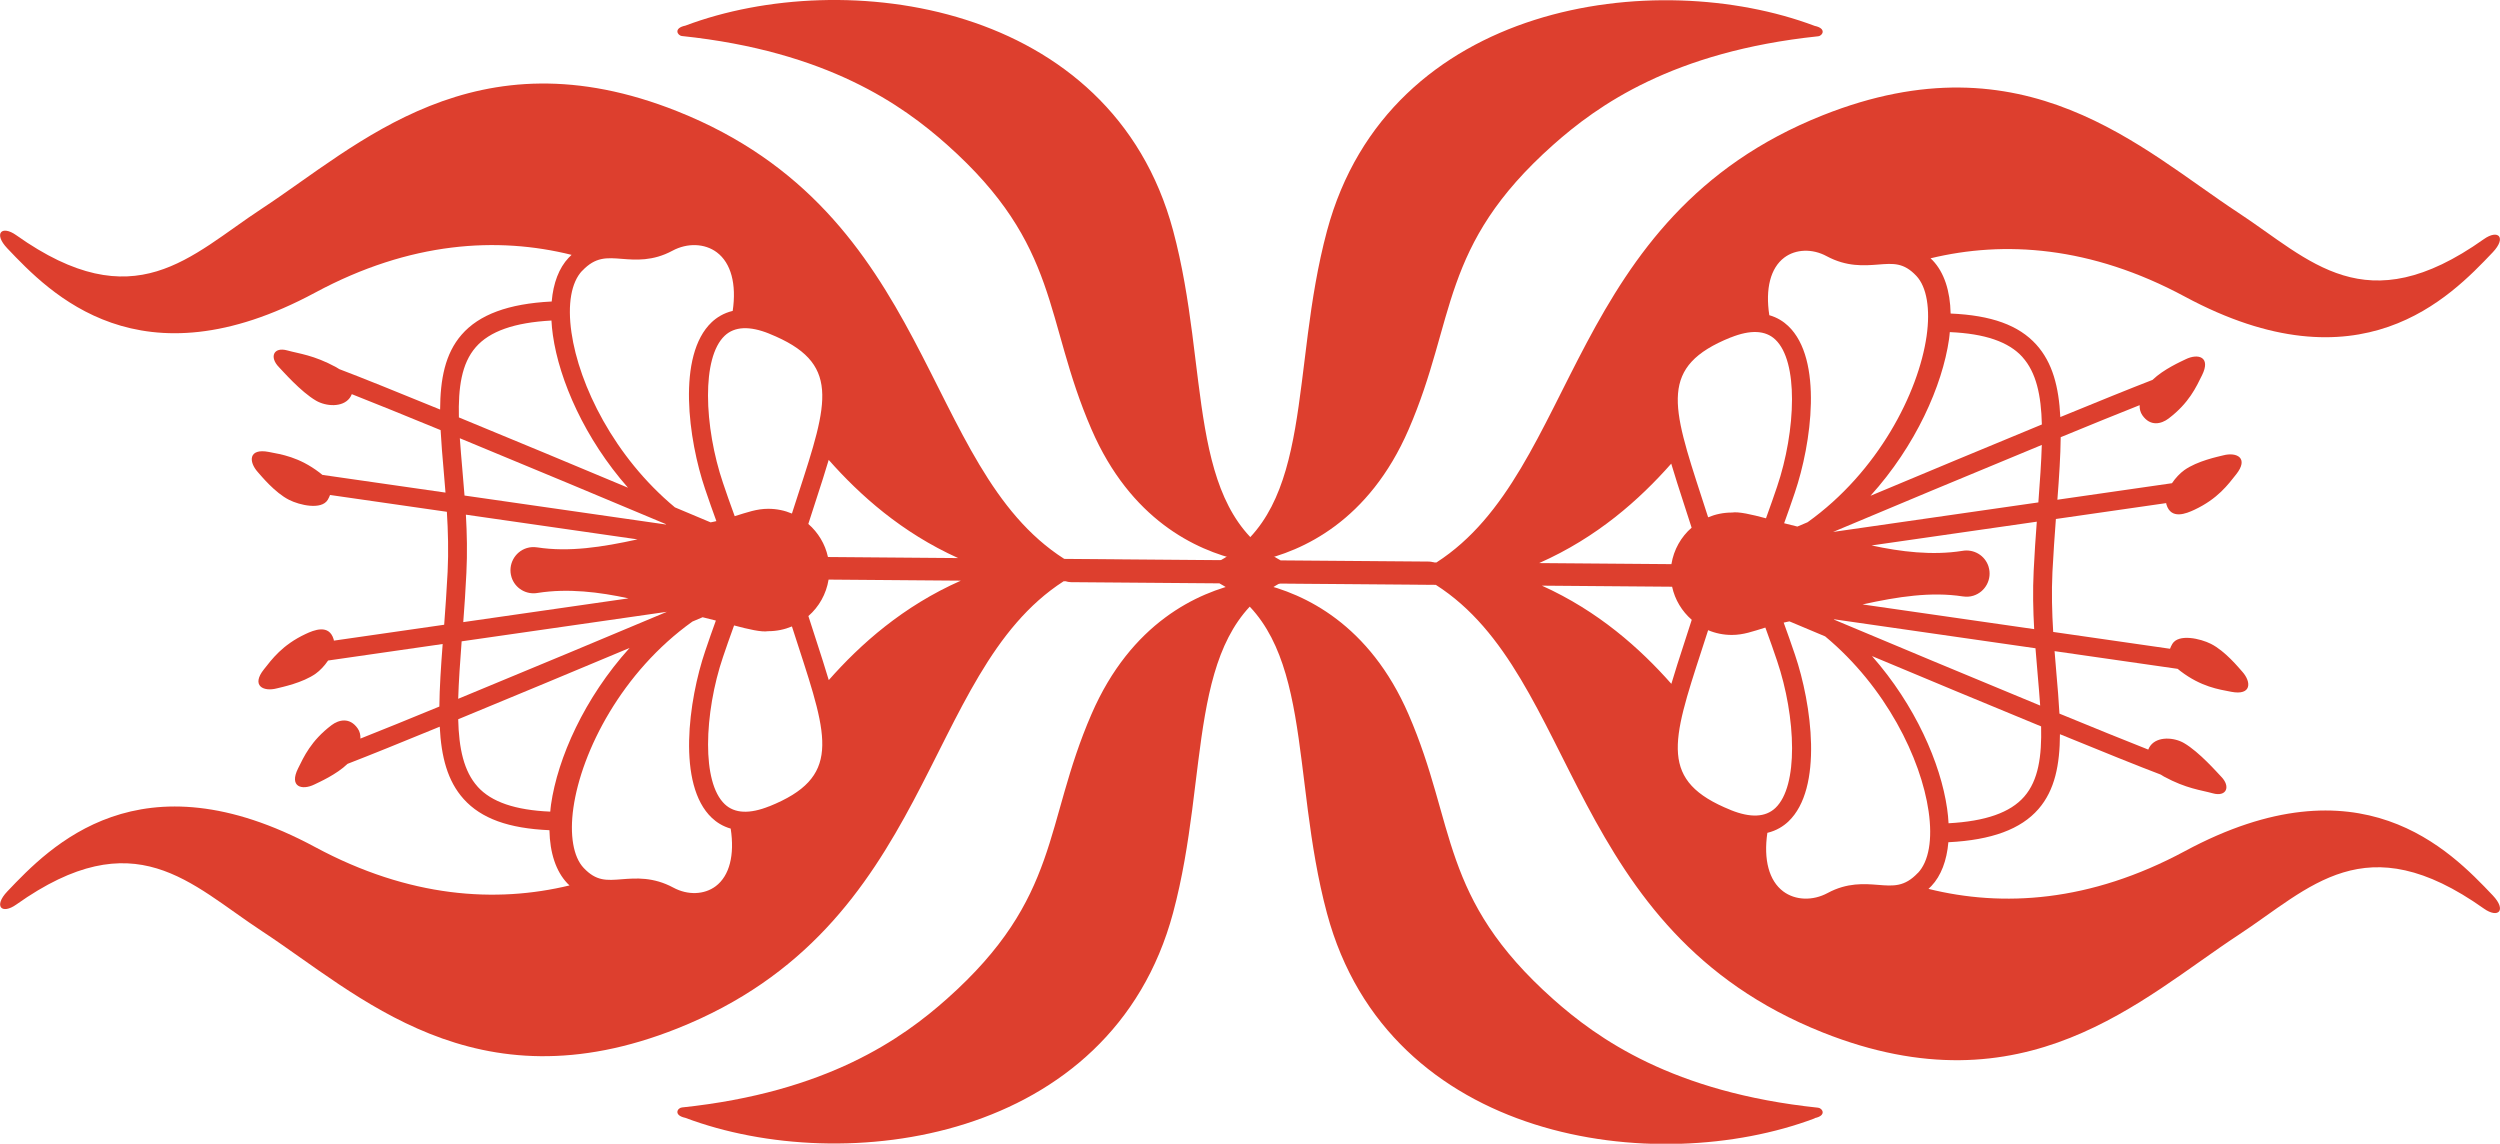
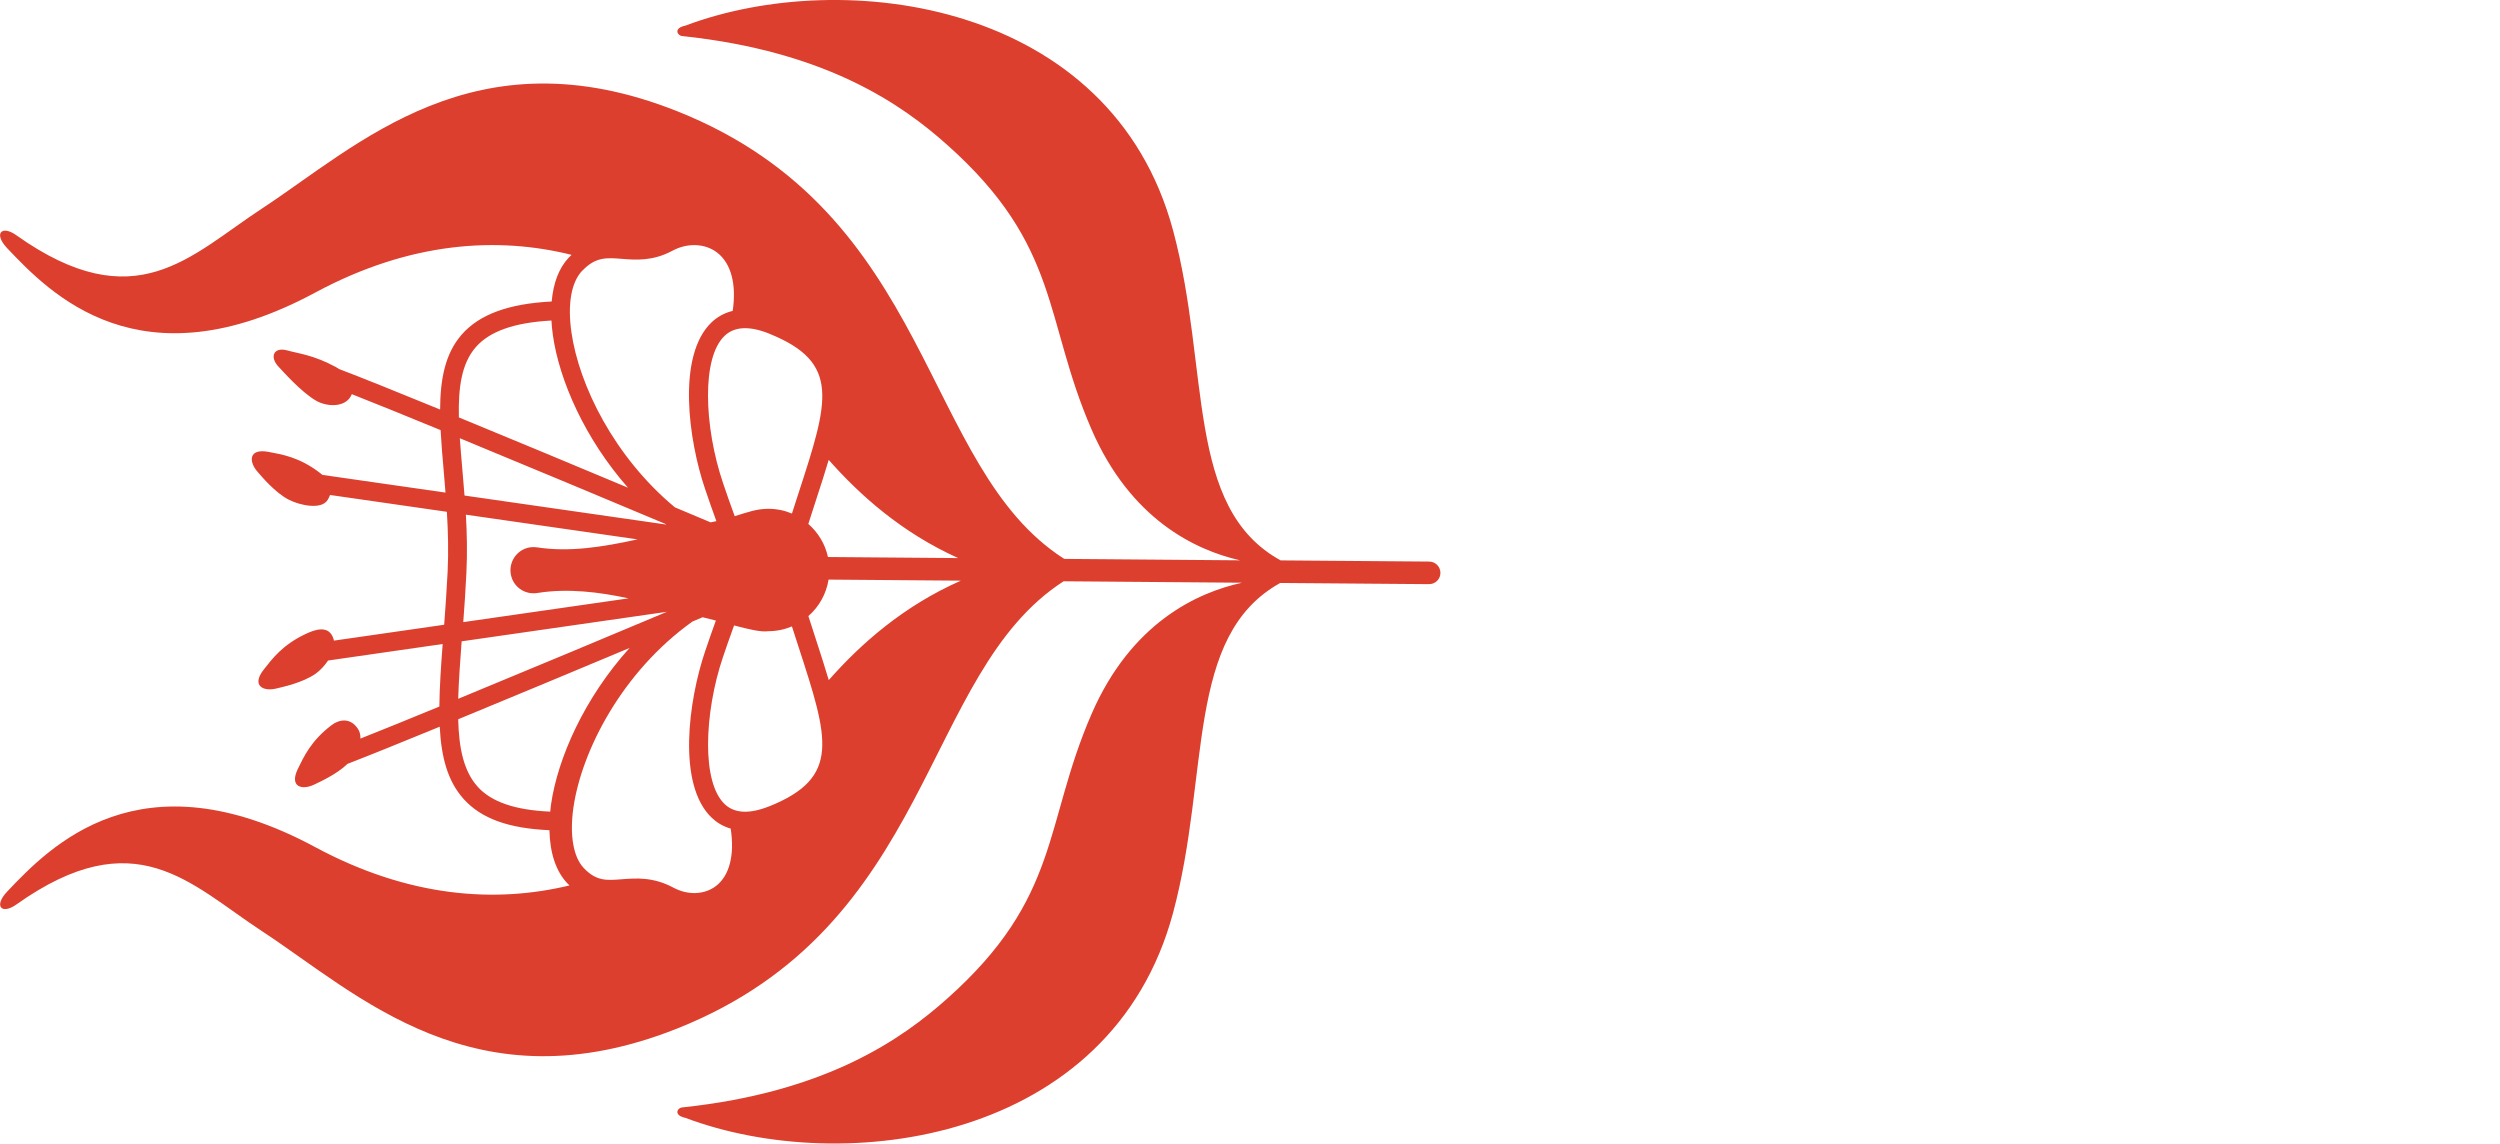
<svg xmlns="http://www.w3.org/2000/svg" id="Layer_1" data-name="Layer 1" viewBox="0 0 399.72 182.87">
  <defs>
    <style>
      .cls-1 {
        fill: #dd3f2e;
      }
    </style>
  </defs>
-   <path class="cls-1" d="M290.15,178.77c1.95-.4,1.26-1.58.55-1.66-23.24-2.44-35.29-11.06-42.38-17.37-18.22-16.22-15.43-27.82-23.11-45.52-6.25-14.41-16.61-19.31-23.75-20.94l28.11.23c22.97,14.65,20.68,55.17,61.87,71.57,32.41,12.9,51-5.45,66.43-15.57,11.48-7.53,20.21-17.77,39.27-4.24,2.31,1.64,3.69.28,1.42-2.11-6.82-7.18-21.16-22.18-49.23-7.07-15.22,8.19-29.19,8.97-40.99,6.03.16-.15.31-.3.47-.46,1.54-1.63,2.46-4.05,2.71-7,.02,0,.04,0,.06,0,6.85-.35,11.54-2.08,14.34-5.3,2.66-3.05,3.42-7.17,3.44-11.97,6.81,2.79,12.66,5.15,16.12,6.46.17.12.35.23.52.32,3.59,1.94,5.89,2.14,7.79,2.67,2.23.62,2.89-1.09,1.35-2.66-.56-.57-3.48-3.94-5.94-5.37-1.6-.93-4.23-1.11-5.38.42-.15.2-.26.41-.34.62-3.66-1.44-8.63-3.46-14.2-5.75-.11-2.07-.29-4.24-.49-6.48-.1-1.13-.2-2.31-.29-3.51l19.68,2.83c.16.13.31.25.46.37,3.3,2.51,6.1,2.91,8.11,3.3,3.26.63,3.25-1.56,1.76-3.22-.55-.61-2.71-3.28-5-4.44-1.68-.85-5.17-1.66-6.18,0-.16.27-.28.53-.37.78l-18.68-2.69c-.19-3.09-.28-6.33-.12-9.61.15-2.96.35-5.75.55-8.45l17.64-2.54c.01.07,0,.15.03.21.74,2.49,3.18,1.46,4.47.86,3.76-1.76,5.41-4.06,6.68-5.66,2.07-2.6.12-3.61-2.04-3.05-.79.2-4.16.88-6.25,2.37-.67.48-1.4,1.24-1.97,2.09l-18.32,2.64c.28-3.65.5-6.99.53-10,4.81-1.98,9.18-3.76,12.62-5.12-.02.58.1,1.14.44,1.62,1.28,1.84,3.04,1.38,4.17.53,3.31-2.5,4.45-5.09,5.36-6.92,1.48-2.97-.63-3.55-2.63-2.56-.69.34-3.5,1.57-5.28,3.29-3.52,1.36-8.75,3.48-14.74,5.94-.24-4.83-1.24-8.69-3.83-11.57-2.81-3.12-7.19-4.7-13.71-4.98-.07-3.63-1.04-6.57-2.86-8.49-.12-.12-.23-.23-.35-.34,11.73-2.84,25.58-1.99,40.65,6.12,28.07,15.11,42.41.1,49.23-7.07,2.27-2.39.89-3.75-1.42-2.11-19.06,13.53-27.79,3.29-39.27-4.24-15.43-10.12-34.02-28.47-66.43-15.57-41.13,16.37-38.91,56.78-61.76,71.5l-28.54-.23c7.15-1.56,17.73-6.38,24.08-21.01,7.68-17.7,4.88-29.3,23.11-45.52,7.09-6.31,19.14-14.93,42.38-17.37.71-.07,1.4-1.25-.55-1.66-25.35-9.55-68.13-3.91-77.98,32.77-5.98,22.29-1.89,44.31-17.14,52.75l-23.79-.19c-1,0-1.81.79-1.82,1.79h0c0,1.01.8,1.81,1.79,1.82l23.76.19c15.32,8.42,11.21,30.46,17.2,52.77,9.85,36.68,52.62,42.32,77.98,32.77ZM246.52,93.64l20.83.17c.45,2.09,1.58,3.93,3.14,5.29,0,.01,0,.02-.01.03-.43,1.33-.84,2.61-1.24,3.84-.74,2.26-1.42,4.38-2.01,6.37-5.01-5.67-11.68-11.63-20.7-15.7ZM276.72,129.51c-11.46-4.62-9.46-10.76-4.63-25.6.33-1.01.67-2.07,1.02-3.15,1.16.49,2.44.76,3.79.76,1.84,0,3.34-.56,5.36-1.18.73,1.96,1.39,3.9,1.88,5.34,1.48,4.36,2.39,9.5,2.39,13.96,0,4.19-.8,7.78-2.67,9.55-1.58,1.49-3.98,1.6-7.13.33ZM306.63,139.58c-2.12,2.24-3.9,2.1-6.36,1.9-2.19-.17-4.91-.39-8.05,1.3-2.39,1.29-5.18,1.19-7.11-.26-2.27-1.71-3.16-5.08-2.53-9.36,1.47-.35,2.56-1.06,3.35-1.8,5.62-5.32,3.72-18.86,1.07-26.66-.63-1.86-1.23-3.57-1.81-5.15.15-.03.29-.07.44-.1.16-.03.32-.07.48-.1,1.61.68,3.54,1.49,5.71,2.4,9.72,8.08,15.33,19.54,16.54,27.96.65,4.52.04,8.02-1.72,9.88ZM326.35,116.14c.11,4.77-.42,8.61-2.7,11.23-2.22,2.55-6.18,3.94-12.1,4.26-.04-.76-.11-1.54-.23-2.35-1.03-7.22-5.1-16.54-12.01-24.38,8.33,3.49,18.26,7.63,27.04,11.24ZM325.45,103.66c.11,1.44.23,2.85.35,4.2.15,1.73.29,3.38.4,4.95-11.17-4.61-23.99-9.97-32.89-13.71-.04-.03-.08-.06-.11-.09l32.26,4.64ZM325.9,80.33l-32.81,4.72c8.97-3.77,22.04-9.24,33.37-13.91-.08,2.77-.3,5.84-.55,9.19ZM323.37,57.1c2.2,2.45,2.99,6.08,3.1,10.77-8.89,3.66-18.99,7.88-27.4,11.4,7.23-8,11.49-17.61,12.56-25.04.06-.39.08-.75.12-1.13,5.6.24,9.41,1.54,11.62,3.99ZM282.89,50.39c-.65-4.22.19-7.54,2.39-9.2,1.83-1.38,4.49-1.47,6.78-.23,3.22,1.73,5.99,1.51,8.22,1.34,2.47-.2,4.1-.33,6.12,1.81,1.66,1.76,2.26,5.27,1.64,9.62-1.3,9.08-7.77,21.73-19.03,29.77-.57.24-1.11.47-1.63.69-.07-.02-.13-.03-.2-.05-.61-.14-1.25-.3-1.92-.48.55-1.51,1.12-3.14,1.71-4.89,2.65-7.8,4.55-21.35-1.07-26.66-.73-.69-1.72-1.35-3.03-1.72ZM276.72,53.96c3.16-1.27,5.56-1.16,7.13.33,1.87,1.77,2.67,5.36,2.67,9.55,0,4.46-.9,9.6-2.38,13.96-.47,1.37-1.09,3.2-1.78,5.07-2.29-.61-4.39-1.1-5.45-.92,0,0,0,0-.01,0-1.34,0-2.62.27-3.79.76-.35-1.08-.69-2.14-1.02-3.15-4.83-14.84-6.83-20.99,4.63-25.61ZM246.09,90.03c9.24-4.08,16.04-10.14,21.12-15.9.59,2,1.28,4.11,2.01,6.37.4,1.23.82,2.51,1.24,3.84,0,.01,0,.02.01.03-1.69,1.47-2.86,3.52-3.23,5.83l-21.16-.17ZM317.95,90.61c-.56-1.81-2.38-2.87-4.21-2.53-4.82.76-9.83.14-14.5-.87l26.42-3.8c-.19,2.51-.37,5.11-.5,7.86-.16,3.2-.09,6.33.08,9.32l-27.44-3.95c5.68-1.25,10.95-2.06,16.04-1.28,0,0,.01,0,.02,0,.53.08,1.09.06,1.64-.11,1.95-.6,3.05-2.68,2.45-4.63Z" />
  <path class="cls-1" d="M109.58,4.1c-1.95.4-1.26,1.58-.55,1.66,23.24,2.44,35.29,11.06,42.38,17.37,18.22,16.22,15.43,27.82,23.11,45.52,6.25,14.41,16.61,19.31,23.75,20.94l-28.11-.23c-22.97-14.65-20.68-55.17-61.87-71.57-32.41-12.9-51,5.45-66.43,15.57-11.48,7.53-20.21,17.77-39.27,4.24-2.31-1.64-3.69-.28-1.42,2.11,6.82,7.18,21.16,22.18,49.23,7.07,15.22-8.19,29.19-8.97,40.99-6.03-.16.15-.31.3-.47.46-1.54,1.63-2.46,4.05-2.71,7-.02,0-.04,0-.06,0-6.85.35-11.54,2.08-14.34,5.3-2.66,3.05-3.42,7.17-3.44,11.97-6.81-2.79-12.66-5.15-16.12-6.46-.17-.12-.35-.23-.52-.32-3.59-1.94-5.89-2.14-7.79-2.67-2.23-.62-2.89,1.09-1.35,2.66.56.57,3.48,3.94,5.94,5.37,1.6.93,4.23,1.11,5.38-.42.15-.2.26-.41.34-.62,3.66,1.44,8.63,3.46,14.2,5.75.11,2.07.29,4.24.49,6.48.1,1.13.2,2.31.29,3.51l-19.68-2.83c-.16-.13-.31-.25-.46-.37-3.3-2.51-6.1-2.91-8.11-3.3-3.26-.63-3.25,1.56-1.76,3.22.55.61,2.71,3.28,5,4.44,1.68.85,5.17,1.66,6.18,0,.16-.27.28-.53.37-.78l18.68,2.69c.19,3.09.28,6.33.12,9.61-.15,2.96-.35,5.75-.55,8.45l-17.64,2.54c-.01-.07,0-.15-.03-.21-.74-2.49-3.18-1.46-4.47-.86-3.76,1.76-5.41,4.06-6.68,5.66-2.07,2.6-.12,3.61,2.04,3.05.79-.2,4.16-.88,6.25-2.37.67-.48,1.4-1.24,1.97-2.09l18.32-2.64c-.28,3.65-.5,6.99-.53,10-4.81,1.98-9.18,3.76-12.62,5.12.02-.58-.1-1.14-.44-1.62-1.28-1.84-3.04-1.38-4.17-.53-3.31,2.5-4.45,5.09-5.36,6.92-1.48,2.97.63,3.55,2.63,2.56.69-.34,3.5-1.57,5.28-3.29,3.52-1.36,8.75-3.48,14.74-5.94.24,4.83,1.24,8.69,3.83,11.57,2.81,3.12,7.19,4.7,13.71,4.98.07,3.63,1.04,6.57,2.86,8.49.12.12.23.23.35.34-11.73,2.84-25.58,1.99-40.65-6.12-28.07-15.11-42.41-.1-49.23,7.07-2.27,2.39-.89,3.75,1.42,2.11,19.06-13.53,27.79-3.29,39.27,4.24,15.43,10.12,34.02,28.47,66.43,15.57,41.13-16.37,38.91-56.78,61.76-71.5l28.54.23c-7.15,1.56-17.73,6.38-24.08,21.01-7.68,17.7-4.88,29.3-23.11,45.52-7.09,6.31-19.14,14.93-42.38,17.37-.71.07-1.4,1.25.55,1.66,25.35,9.55,68.13,3.91,77.98-32.77,5.98-22.29,1.89-44.31,17.14-52.75l23.79.19c1,0,1.81-.79,1.82-1.79h0c0-1.01-.8-1.81-1.79-1.82l-23.76-.19c-15.32-8.42-11.21-30.46-17.2-52.77C177.71.2,134.93-5.45,109.58,4.1ZM153.21,89.23l-20.83-.17c-.45-2.09-1.58-3.93-3.14-5.29,0-.01,0-.02.01-.03.43-1.33.84-2.61,1.24-3.84.74-2.26,1.42-4.38,2.01-6.37,5.01,5.67,11.68,11.63,20.7,15.7ZM123.01,53.36c11.46,4.62,9.46,10.76,4.63,25.6-.33,1.01-.67,2.07-1.02,3.15-1.16-.49-2.44-.76-3.79-.76-1.84,0-3.34.56-5.36,1.18-.73-1.96-1.39-3.9-1.88-5.34-1.48-4.36-2.39-9.5-2.39-13.96,0-4.19.8-7.78,2.67-9.55,1.58-1.49,3.98-1.6,7.13-.33ZM93.1,43.29c2.12-2.24,3.9-2.1,6.36-1.9,2.19.17,4.91.39,8.05-1.3,2.39-1.29,5.18-1.19,7.11.26,2.27,1.71,3.16,5.08,2.53,9.36-1.47.35-2.56,1.06-3.35,1.8-5.62,5.32-3.72,18.86-1.07,26.66.63,1.86,1.23,3.57,1.81,5.15-.15.03-.29.07-.44.1-.16.03-.32.07-.48.1-1.61-.68-3.54-1.49-5.71-2.4-9.72-8.08-15.33-19.54-16.54-27.96-.65-4.52-.04-8.02,1.72-9.88ZM73.37,66.74c-.11-4.77.42-8.61,2.7-11.23,2.22-2.55,6.18-3.94,12.1-4.26.04.76.11,1.54.23,2.35,1.03,7.22,5.1,16.54,12.01,24.38-8.33-3.49-18.26-7.63-27.04-11.24ZM74.27,79.22c-.11-1.44-.23-2.85-.35-4.2-.15-1.73-.29-3.38-.4-4.95,11.17,4.61,23.99,9.97,32.89,13.71.04.03.08.06.11.09l-32.26-4.64ZM73.82,102.54l32.81-4.72c-8.97,3.77-22.04,9.24-33.37,13.91.08-2.77.3-5.84.55-9.19ZM76.36,125.77c-2.2-2.45-2.99-6.08-3.1-10.77,8.89-3.66,18.99-7.88,27.4-11.4-7.23,8-11.49,17.61-12.56,25.04-.06.39-.08.75-.12,1.13-5.6-.24-9.41-1.54-11.62-3.99ZM116.83,132.49c.65,4.22-.19,7.54-2.39,9.2-1.83,1.38-4.49,1.47-6.78.23-3.22-1.73-5.99-1.51-8.22-1.34-2.47.2-4.1.33-6.12-1.81-1.66-1.76-2.26-5.27-1.64-9.62,1.3-9.08,7.77-21.73,19.03-29.77.57-.24,1.11-.47,1.63-.69.07.02.13.03.2.05.61.14,1.25.3,1.92.48-.55,1.51-1.12,3.14-1.71,4.89-2.65,7.8-4.55,21.35,1.07,26.66.73.69,1.72,1.35,3.03,1.72ZM123.01,128.91c-3.16,1.27-5.56,1.16-7.13-.33-1.87-1.77-2.67-5.36-2.67-9.55,0-4.46.9-9.6,2.38-13.96.47-1.37,1.09-3.2,1.78-5.07,2.29.61,4.39,1.1,5.45.92,0,0,0,0,.01,0,1.34,0,2.62-.27,3.79-.76.35,1.08.69,2.14,1.02,3.15,4.83,14.84,6.83,20.99-4.63,25.61ZM153.63,92.84c-9.24,4.08-16.04,10.14-21.12,15.9-.59-2-1.28-4.11-2.01-6.37-.4-1.23-.82-2.51-1.24-3.84,0-.01,0-.02-.01-.03,1.69-1.47,2.86-3.52,3.23-5.83l21.16.17ZM81.78,92.27c.56,1.81,2.38,2.87,4.21,2.53,4.82-.76,9.83-.14,14.5.87l-26.42,3.8c.19-2.51.37-5.11.5-7.86.16-3.2.09-6.33-.08-9.32l27.44,3.95c-5.68,1.25-10.95,2.06-16.04,1.28,0,0-.01,0-.02,0-.53-.08-1.09-.06-1.64.11-1.95.6-3.05,2.68-2.45,4.63Z" />
</svg>